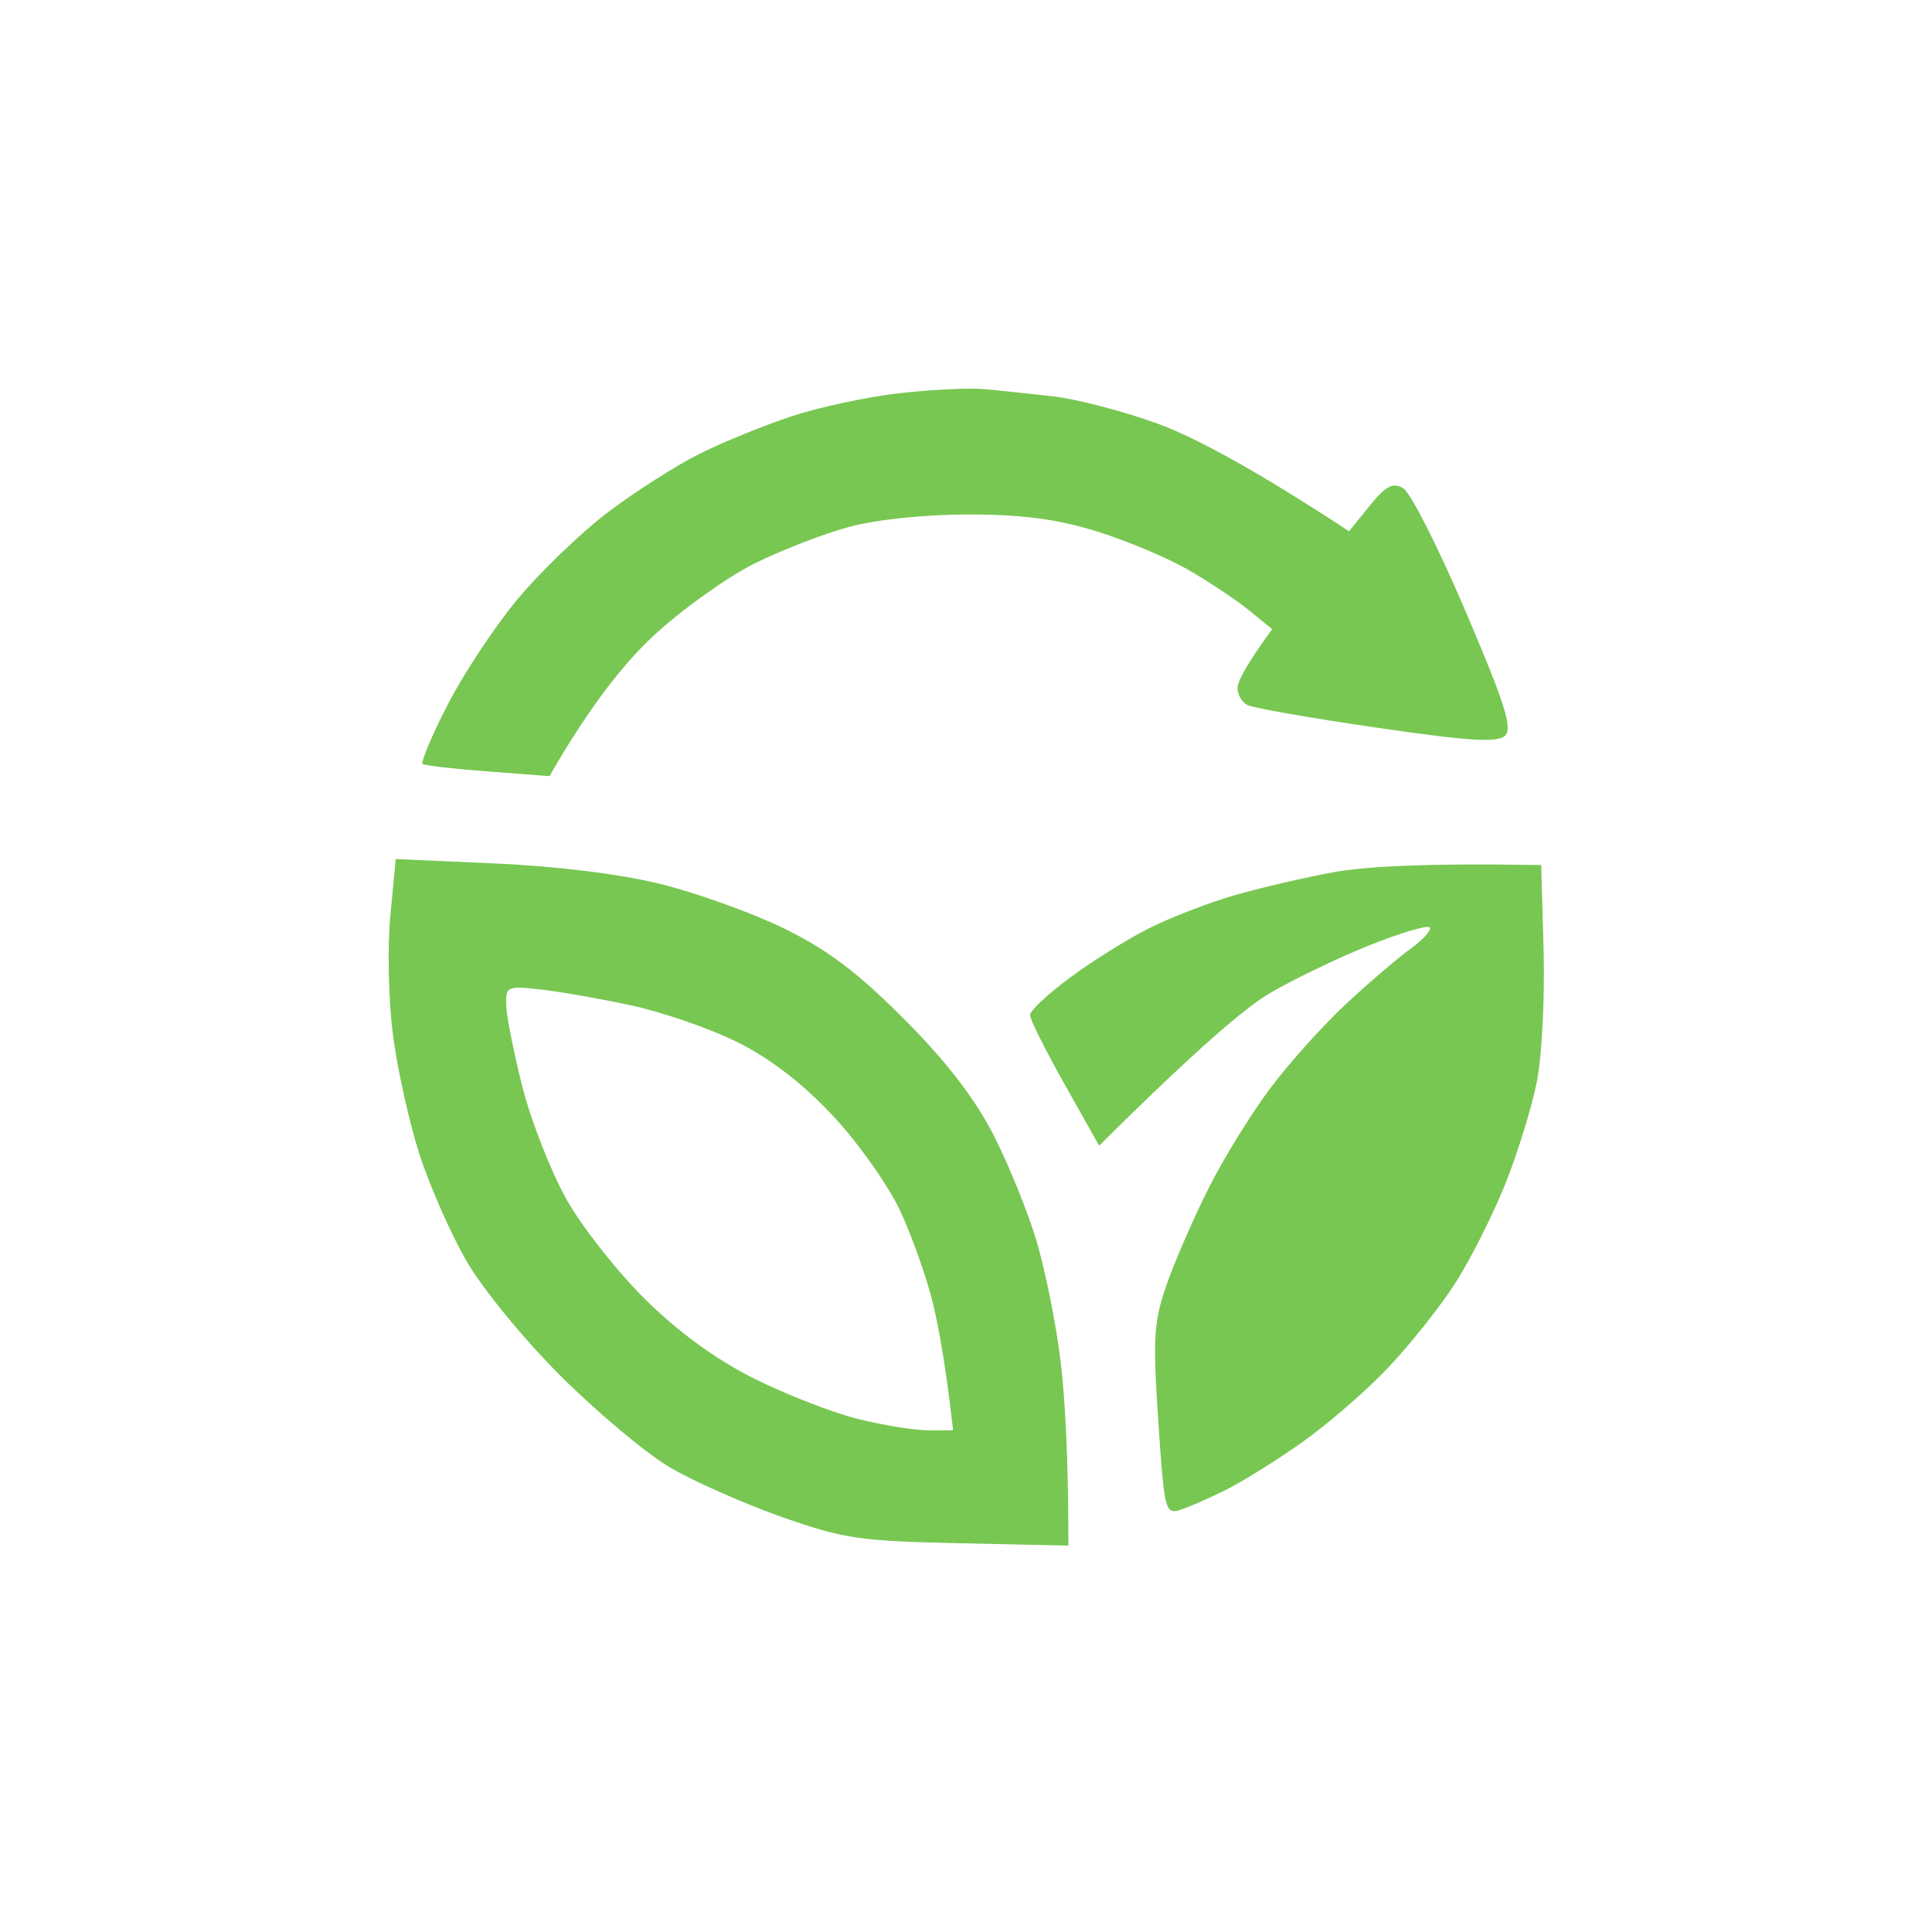
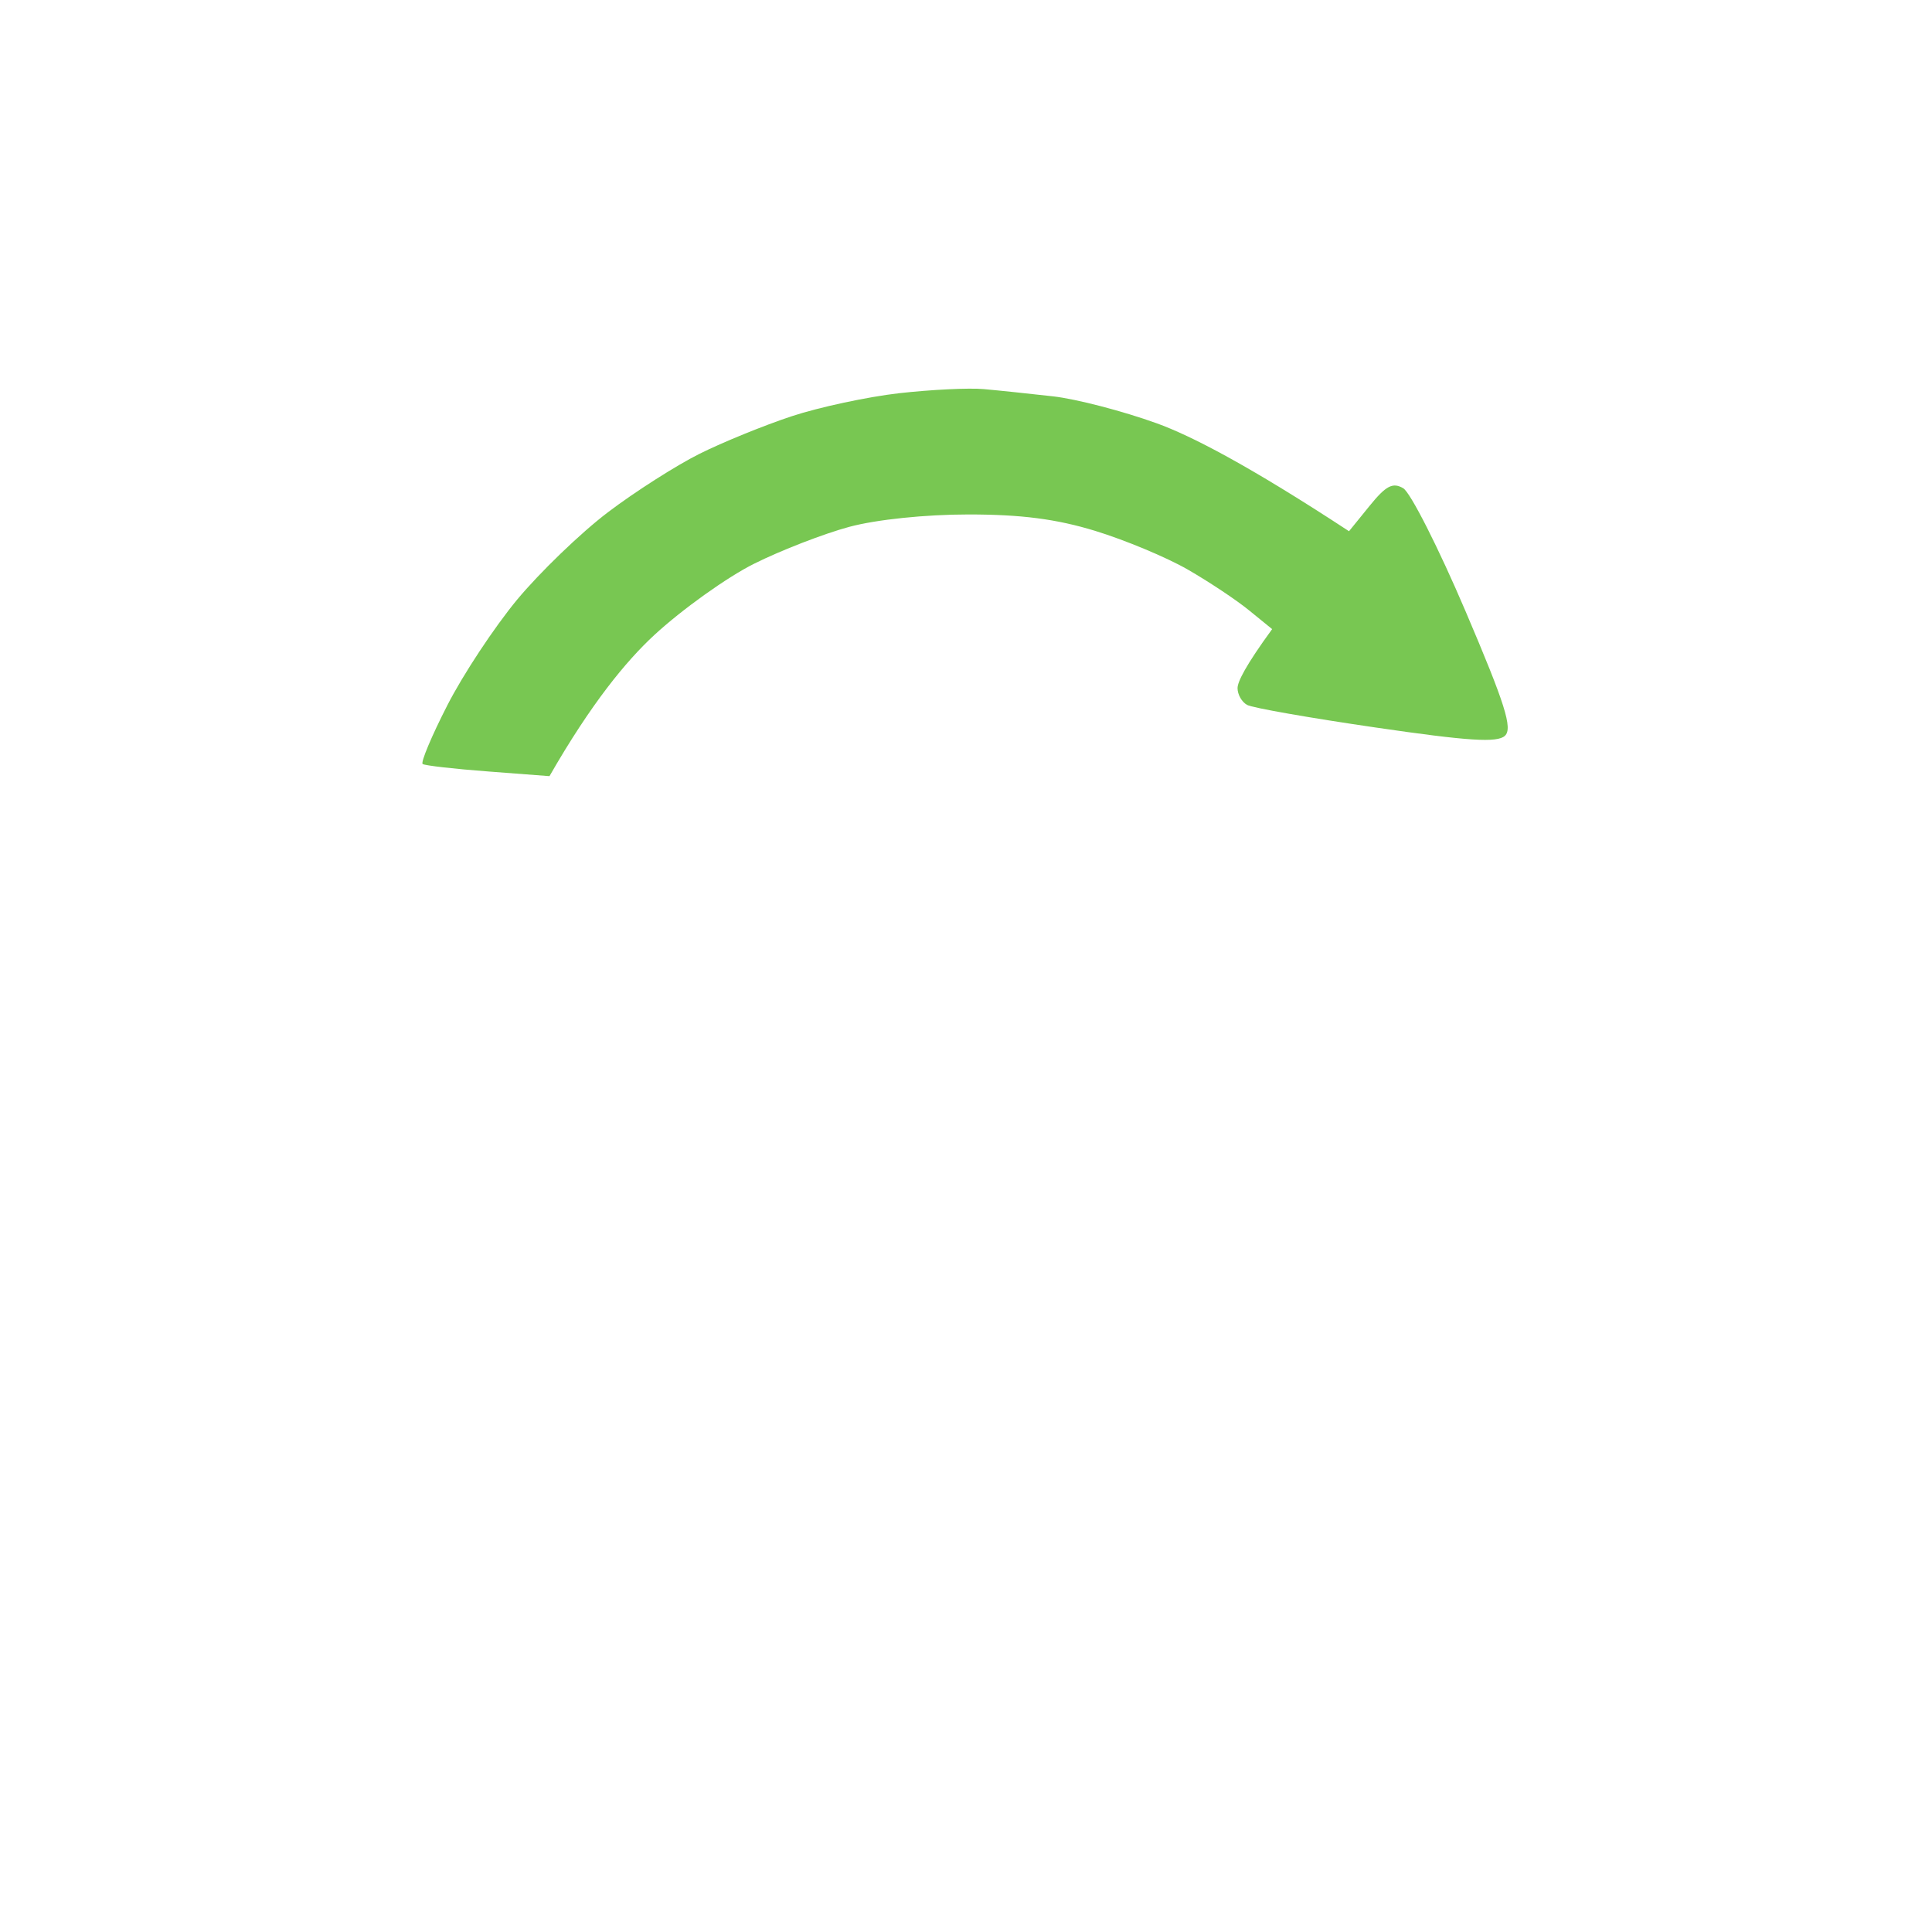
<svg xmlns="http://www.w3.org/2000/svg" fill="none" viewBox="0 0 512 512" height="512" width="512">
  <path fill="#78C752" d="M209.797 110.313C217.07 107.909 229.905 105.158 238.319 104.2C246.713 103.262 256.798 102.753 260.73 103.12C264.662 103.466 272.913 104.342 279.066 105.035C285.219 105.728 297.606 108.948 306.57 112.188C315.535 115.429 330.652 123.173 357.504 140.78L362.944 134.075C367.283 128.716 369.096 127.758 371.867 129.388C373.782 130.509 381.219 145.182 388.39 161.995C398.862 186.551 400.92 193.032 398.821 194.988C396.804 196.883 389.164 196.394 364.635 192.808C347.276 190.281 331.915 187.591 330.509 186.816C329.103 186.062 327.962 184.065 327.962 182.374C327.962 180.702 330.02 176.484 337.131 166.722L331.018 161.75C327.657 158.999 320.322 154.128 314.72 150.908C309.117 147.688 298.115 143.103 290.272 140.698C279.963 137.54 270.632 136.337 256.655 136.337C245.246 136.337 232.289 137.682 225.077 139.618C218.353 141.432 207.005 145.814 199.834 149.4C192.683 152.967 180.764 161.485 173.349 168.332C165.953 175.18 156.683 186.388 145.62 205.687L129.322 204.444C120.357 203.771 112.554 202.875 112.004 202.467C111.454 202.06 114.367 195.07 118.524 186.959C122.659 178.828 130.992 166.233 137.023 158.938C143.074 151.662 153.892 141.228 161.063 135.787C168.255 130.326 179.196 123.356 185.349 120.279C191.501 117.202 202.523 112.718 209.797 110.313Z" />
-   <path fill="#78C752" d="M104.869 227.654L131.354 228.836C147.653 229.55 164.502 231.649 175.157 234.298C184.692 236.662 199.361 241.94 207.755 246.036C219.164 251.6 227.191 257.632 239.435 269.9C250.58 281.047 258.179 290.87 263.191 300.57C267.225 308.416 272.44 321.255 274.763 329.101C277.065 336.947 279.917 351.151 281.058 360.688C282.199 370.205 283.136 385.123 283.136 409.598L254.104 408.966C227.537 408.396 223.524 407.784 206.736 401.854C196.651 398.267 183.388 392.378 177.256 388.709C171.123 385.062 158.268 374.281 148.692 364.764C138.933 355.043 127.932 341.634 123.633 334.196C119.415 326.9 113.772 314.061 111.083 305.665C108.393 297.249 105.256 283.044 104.115 274.078C102.954 265.111 102.648 250.988 103.443 242.714L104.869 227.654ZM138.526 288.343C140.828 297.31 146.064 310.617 150.159 317.892C154.254 325.188 163.666 337.11 171.042 344.385C179.823 353.046 189.765 360.281 199.687 365.253C208.04 369.451 220.386 374.261 227.109 375.973C233.833 377.664 242.308 379.05 245.955 379.05L252.576 379.029C250.722 362.441 248.848 352.129 247.238 345.404C245.608 338.679 241.717 327.674 238.6 320.949C235.462 314.224 227.476 302.914 220.834 295.802C212.807 287.202 204.332 280.66 195.531 276.238C188.237 272.59 175.402 268.147 167.008 266.374C158.594 264.581 147.734 262.686 142.845 262.176C134.308 261.259 133.962 261.443 134.166 266.639C134.268 269.615 136.244 279.376 138.526 288.343V288.343ZM408.433 229.244L409.064 251.661C409.411 263.99 408.637 279.58 407.353 286.305C406.069 293.03 402.26 305.421 398.898 313.817C395.516 322.233 389.486 334.155 385.492 340.309C381.499 346.484 373.574 356.449 367.869 362.461C362.165 368.473 351.998 377.318 345.275 382.086C338.552 386.855 329.384 392.581 324.902 394.823C320.42 397.065 314.919 399.449 312.678 400.162C308.807 401.365 308.522 400.142 306.953 376.482C305.486 354.412 305.751 350.214 309.214 340.309C311.374 334.155 316.365 322.682 320.318 314.836C324.25 306.99 331.625 295.068 336.678 288.343C341.73 281.618 350.796 271.53 356.847 265.926C362.878 260.322 370.538 253.78 373.859 251.396C377.18 248.991 379.441 246.464 378.891 245.771C378.321 245.078 370.986 247.259 362.593 250.642C354.178 254.025 342.321 259.772 336.209 263.399C330.117 267.026 317.506 277.562 291.286 303.627L282.118 287.324C277.065 278.357 272.95 270.104 272.95 268.983C272.95 267.862 277.758 263.379 283.646 259.018C289.534 254.656 298.926 248.787 304.528 245.995C310.131 243.183 320.216 239.27 326.939 237.314C333.662 235.358 345.581 232.586 353.425 231.139C361.268 229.713 376.854 228.694 408.433 229.244V229.244Z" clip-rule="evenodd" fill-rule="evenodd" />
</svg>